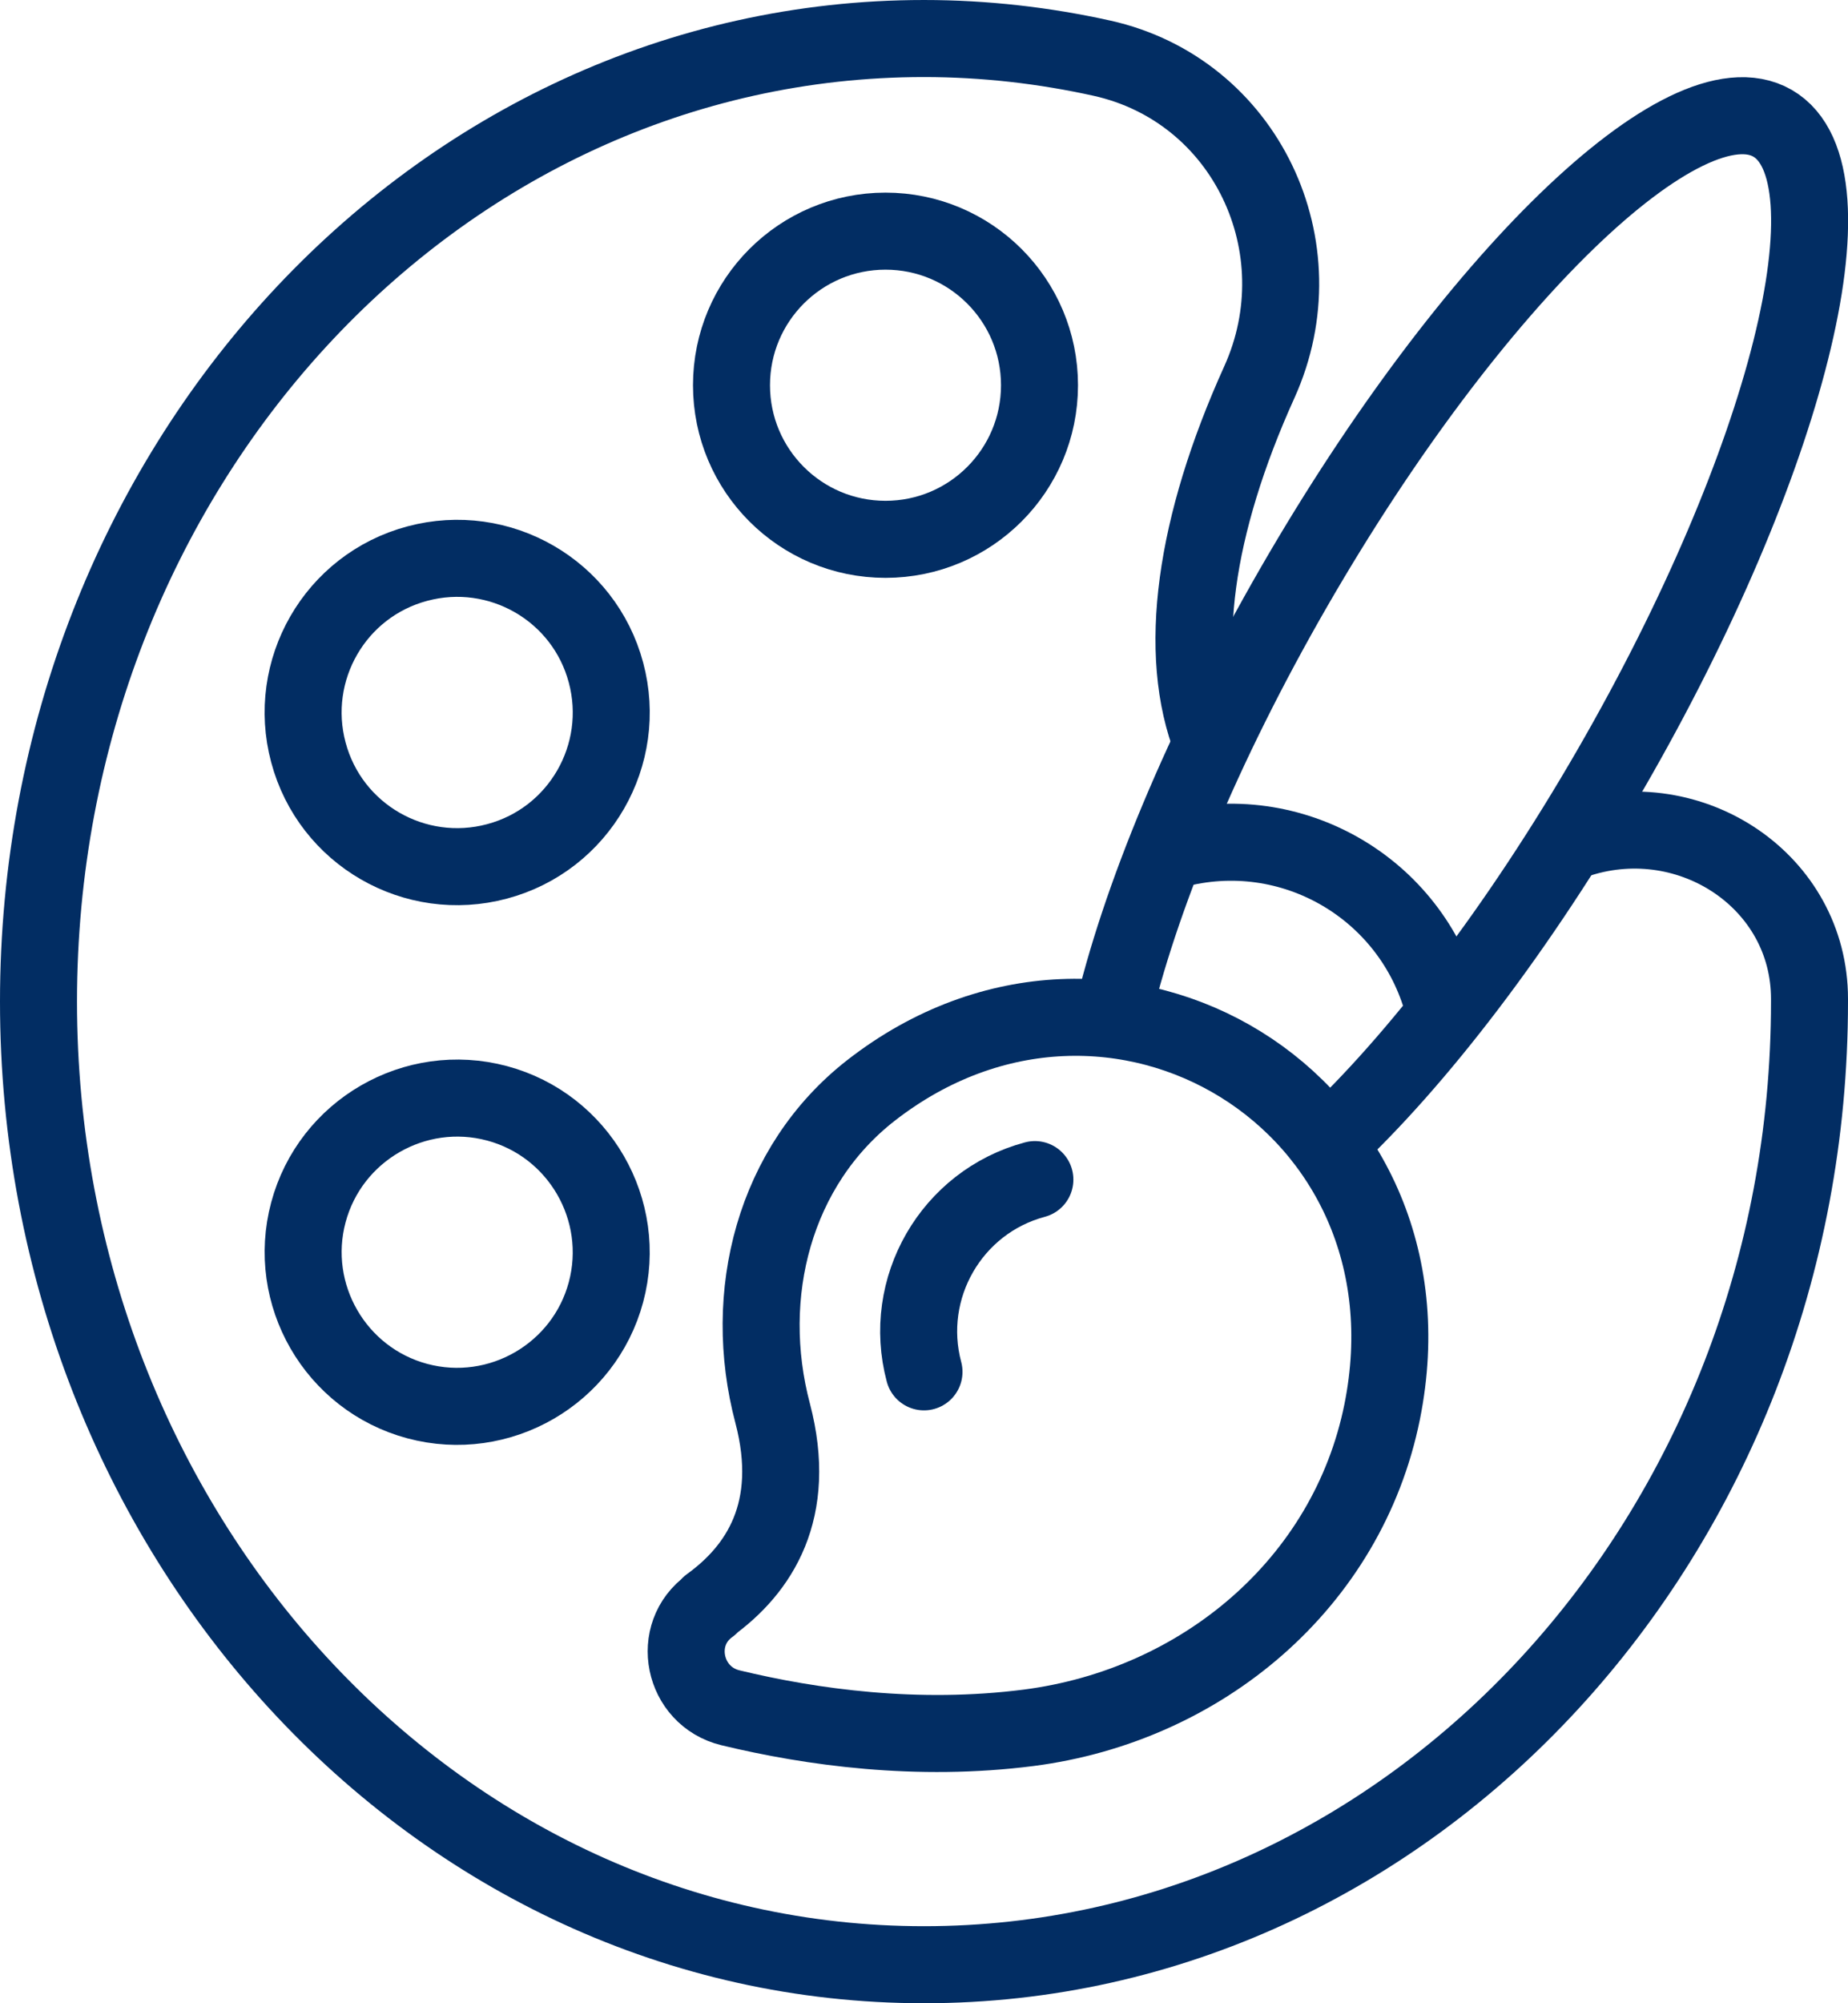
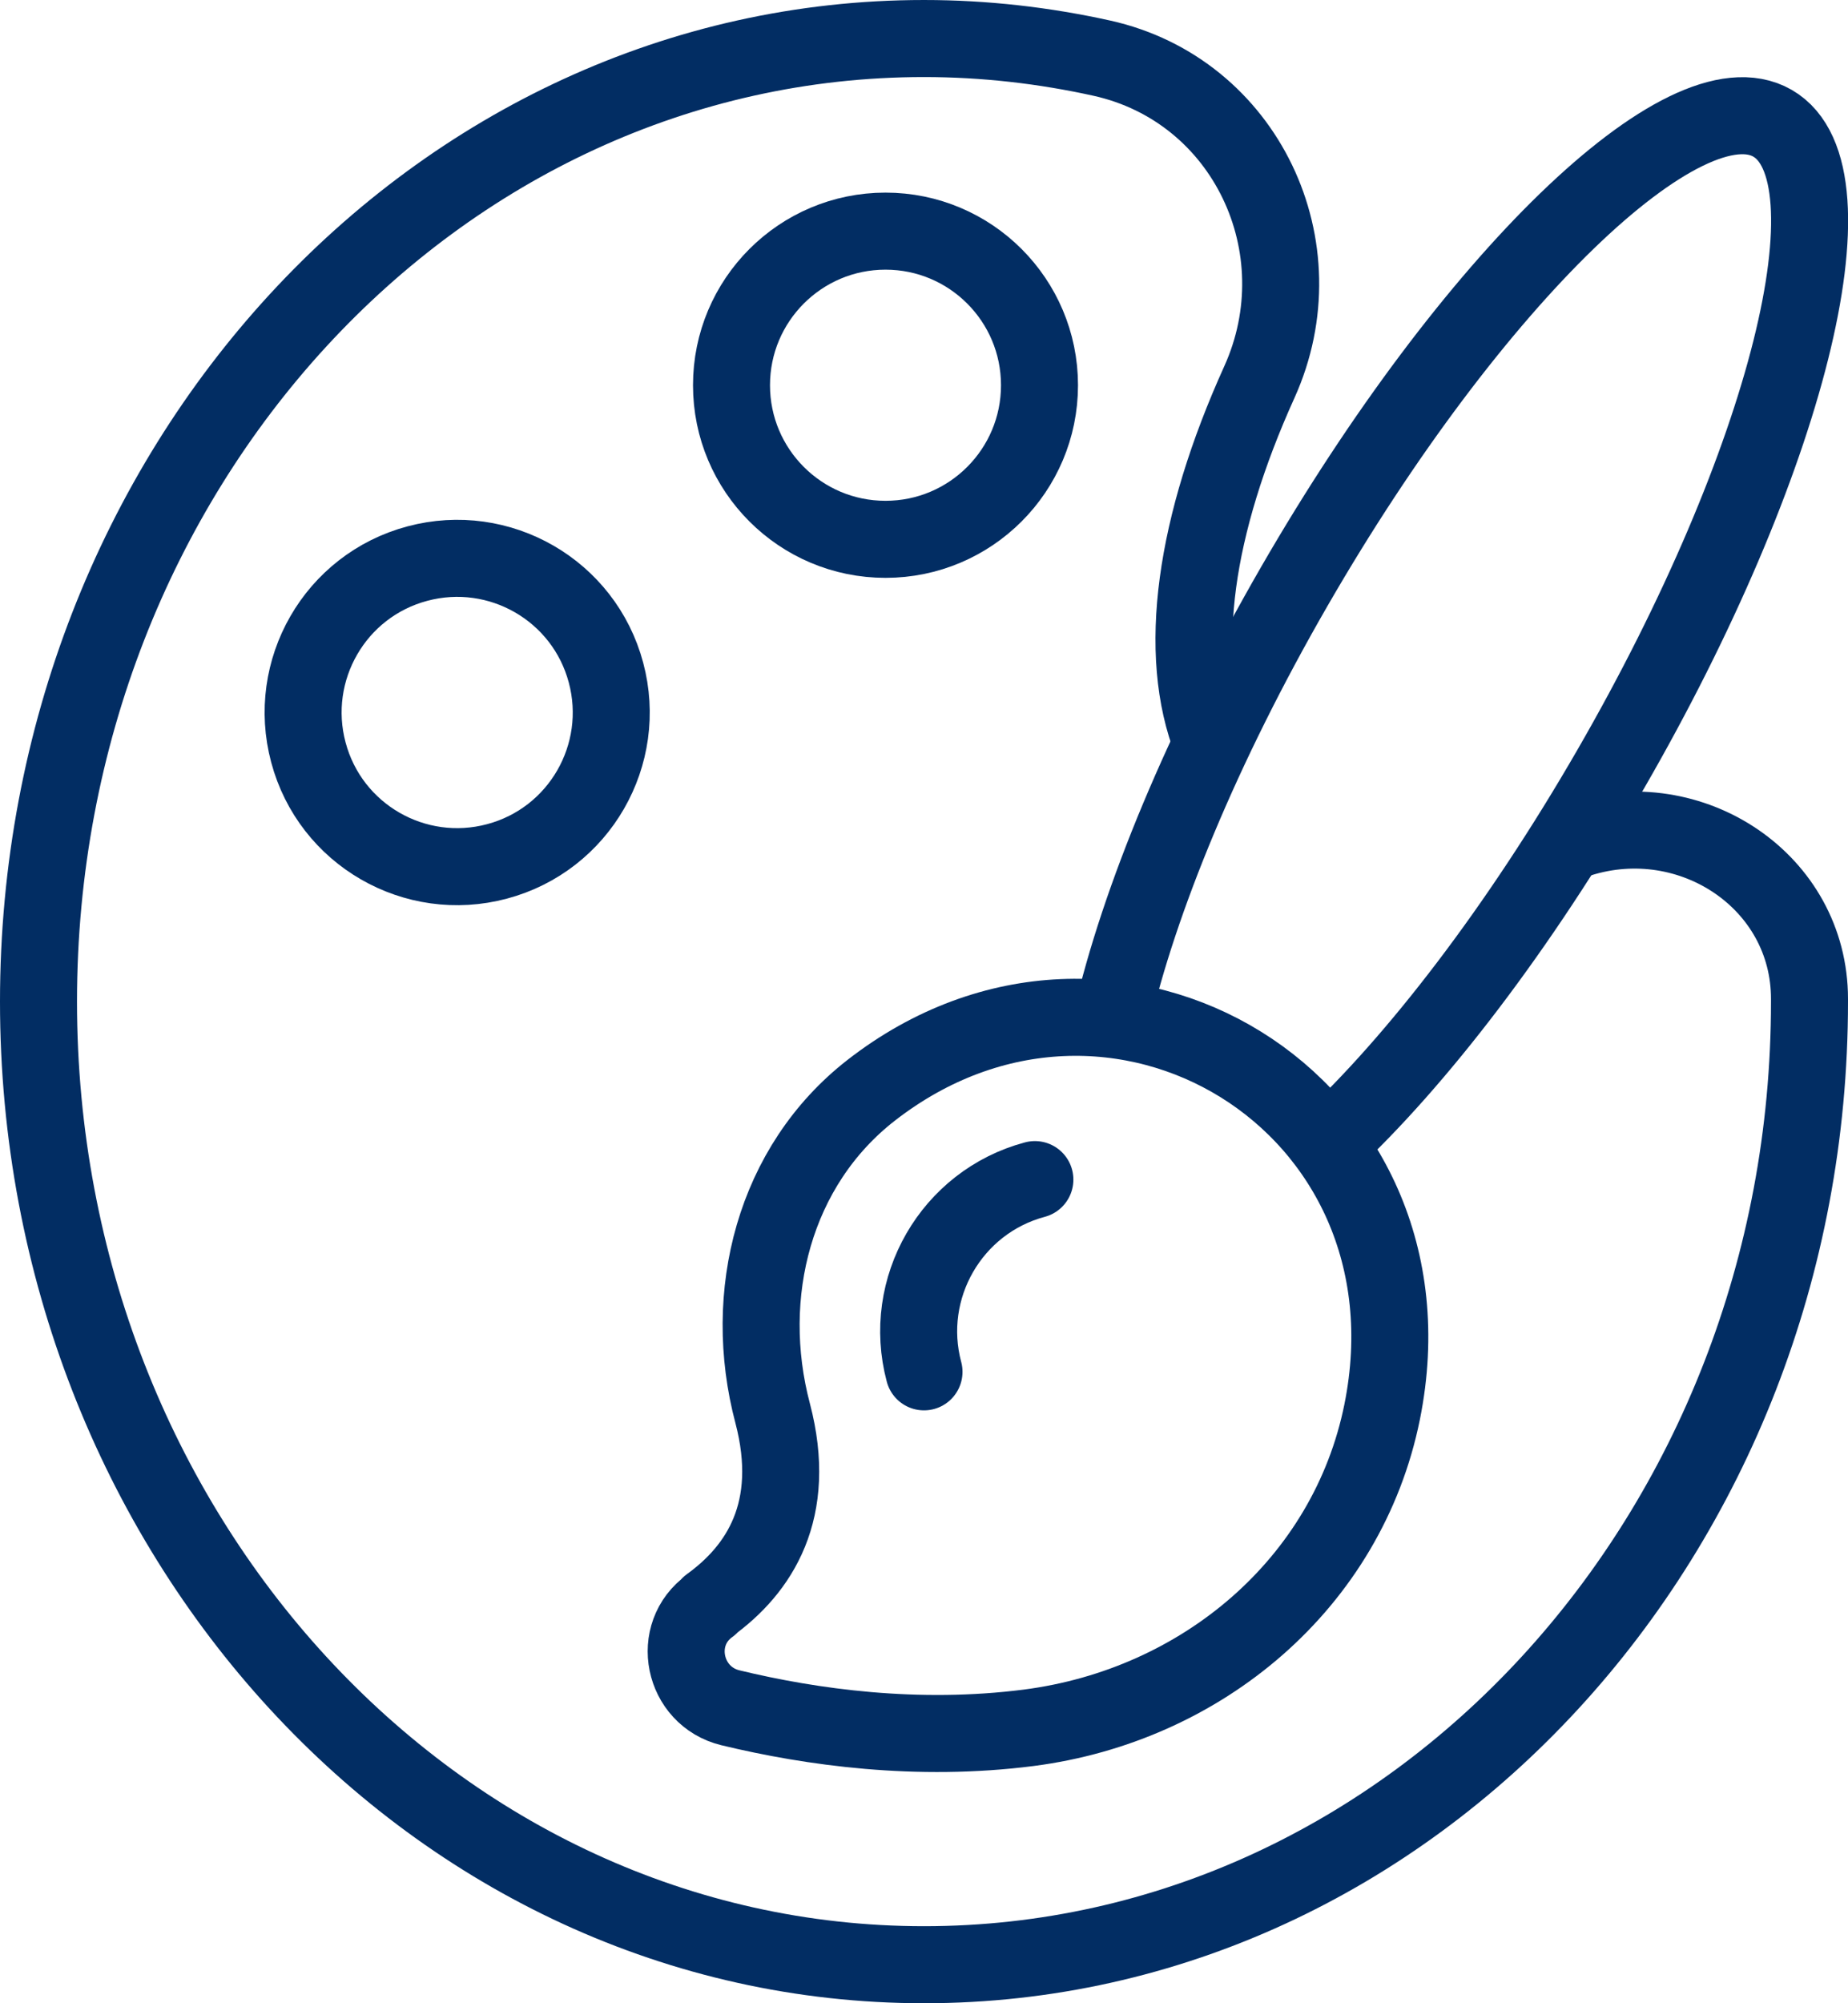
<svg xmlns="http://www.w3.org/2000/svg" id="Layer_2" data-name="Layer 2" viewBox="0 0 48 52">
  <defs>
    <style>
      .cls-1 {
        stroke-linecap: round;
      }

      .cls-1, .cls-2 {
        fill: none;
        stroke: #022d63;
        stroke-linejoin: round;
        stroke-width: 2px;
      }
    </style>
  </defs>
  <g id="Icon_Set" data-name="Icon Set">
    <g>
      <circle class="cls-2" cx="23" cy="10" r="4" />
      <path class="cls-2" d="M12.91,22.36c-2.13,.57-4.33-.69-4.9-2.83-.57-2.13,.69-4.33,2.83-4.9,2.13-.57,4.33,.69,4.9,2.83,.57,2.13-.69,4.33-2.83,4.9Z" />
-       <path class="cls-2" d="M15.74,33.54c-.57,2.13-2.77,3.4-4.9,2.83-2.13-.57-3.4-2.77-2.83-4.9,.57-2.13,2.77-3.4,4.9-2.83,2.13,.57,3.4,2.77,2.83,4.9Z" />
      <path class="cls-2" d="M18.43,41.67c1.29-.93,2.3-2.46,1.64-4.98-.82-3.09,.04-6.43,2.56-8.39,6.28-4.88,14.89,.31,13.27,8.35-.9,4.45-4.68,7.62-9.18,8.2-2.89,.37-5.64-.01-7.75-.52-1.23-.3-1.57-1.91-.53-2.65Z" />
      <path class="cls-1" d="M24,35.61c-.58-2.17,.71-4.41,2.88-4.99" />
      <path class="cls-2" d="M34.48,29.7c2.32-2.16,4.97-5.6,7.36-9.74,4.59-7.95,6.47-15.45,4.2-16.76-2.27-1.31-7.83,4.07-12.42,12.02-2.39,4.14-4.04,8.16-4.75,11.25" />
-       <path class="cls-2" d="M37.53,26.34c-.02-.08-.03-.16-.05-.25-.82-3.04-3.94-4.85-6.99-4.03-.08,.02-.16,.05-.24,.08" />
      <path class="cls-2" d="M31.48,19.29c-.93-2.33-.45-5.66,1.23-9.37,1.58-3.49-.35-7.58-4.09-8.41-1.49-.33-3.04-.51-4.62-.51C11.3,1,1,12.19,1,26s10.3,25,23,25,23-11.19,23-25c0-.02,0-.05,0-.07,0-3.05-3.07-5.08-5.98-4.16-.11,.04-.22,.06-.33,.09" />
    </g>
  </g>
</svg>